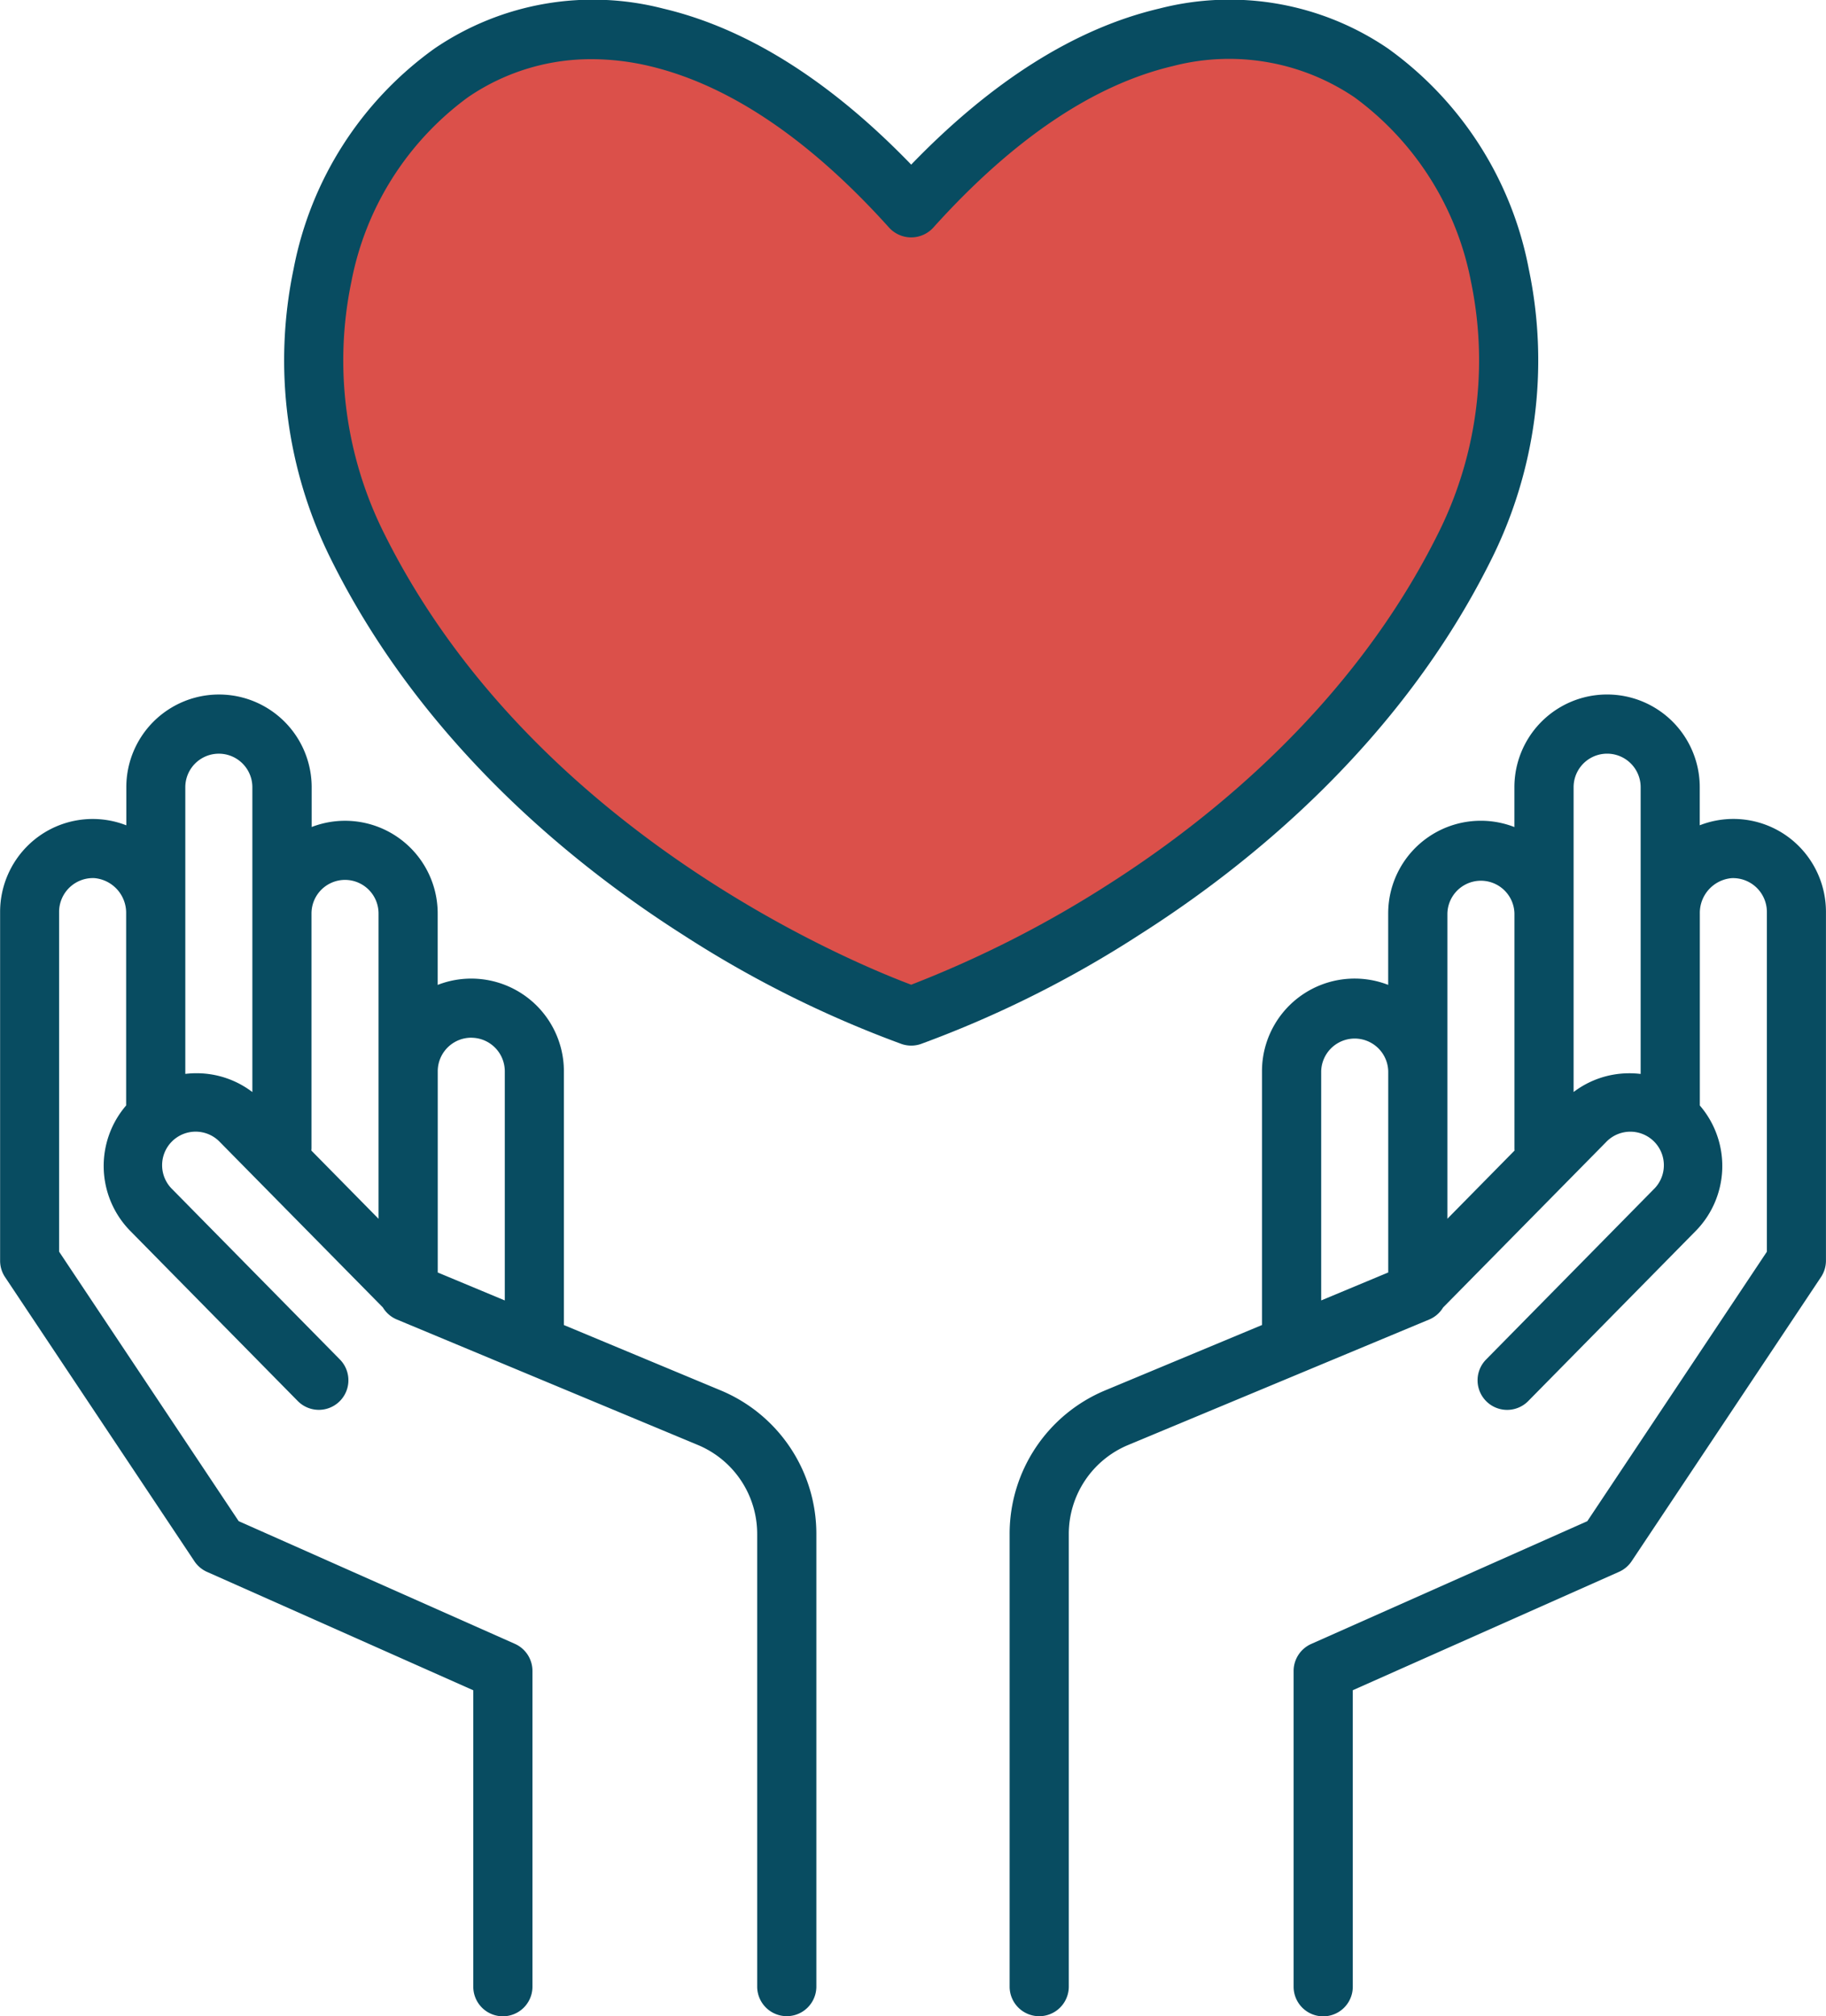
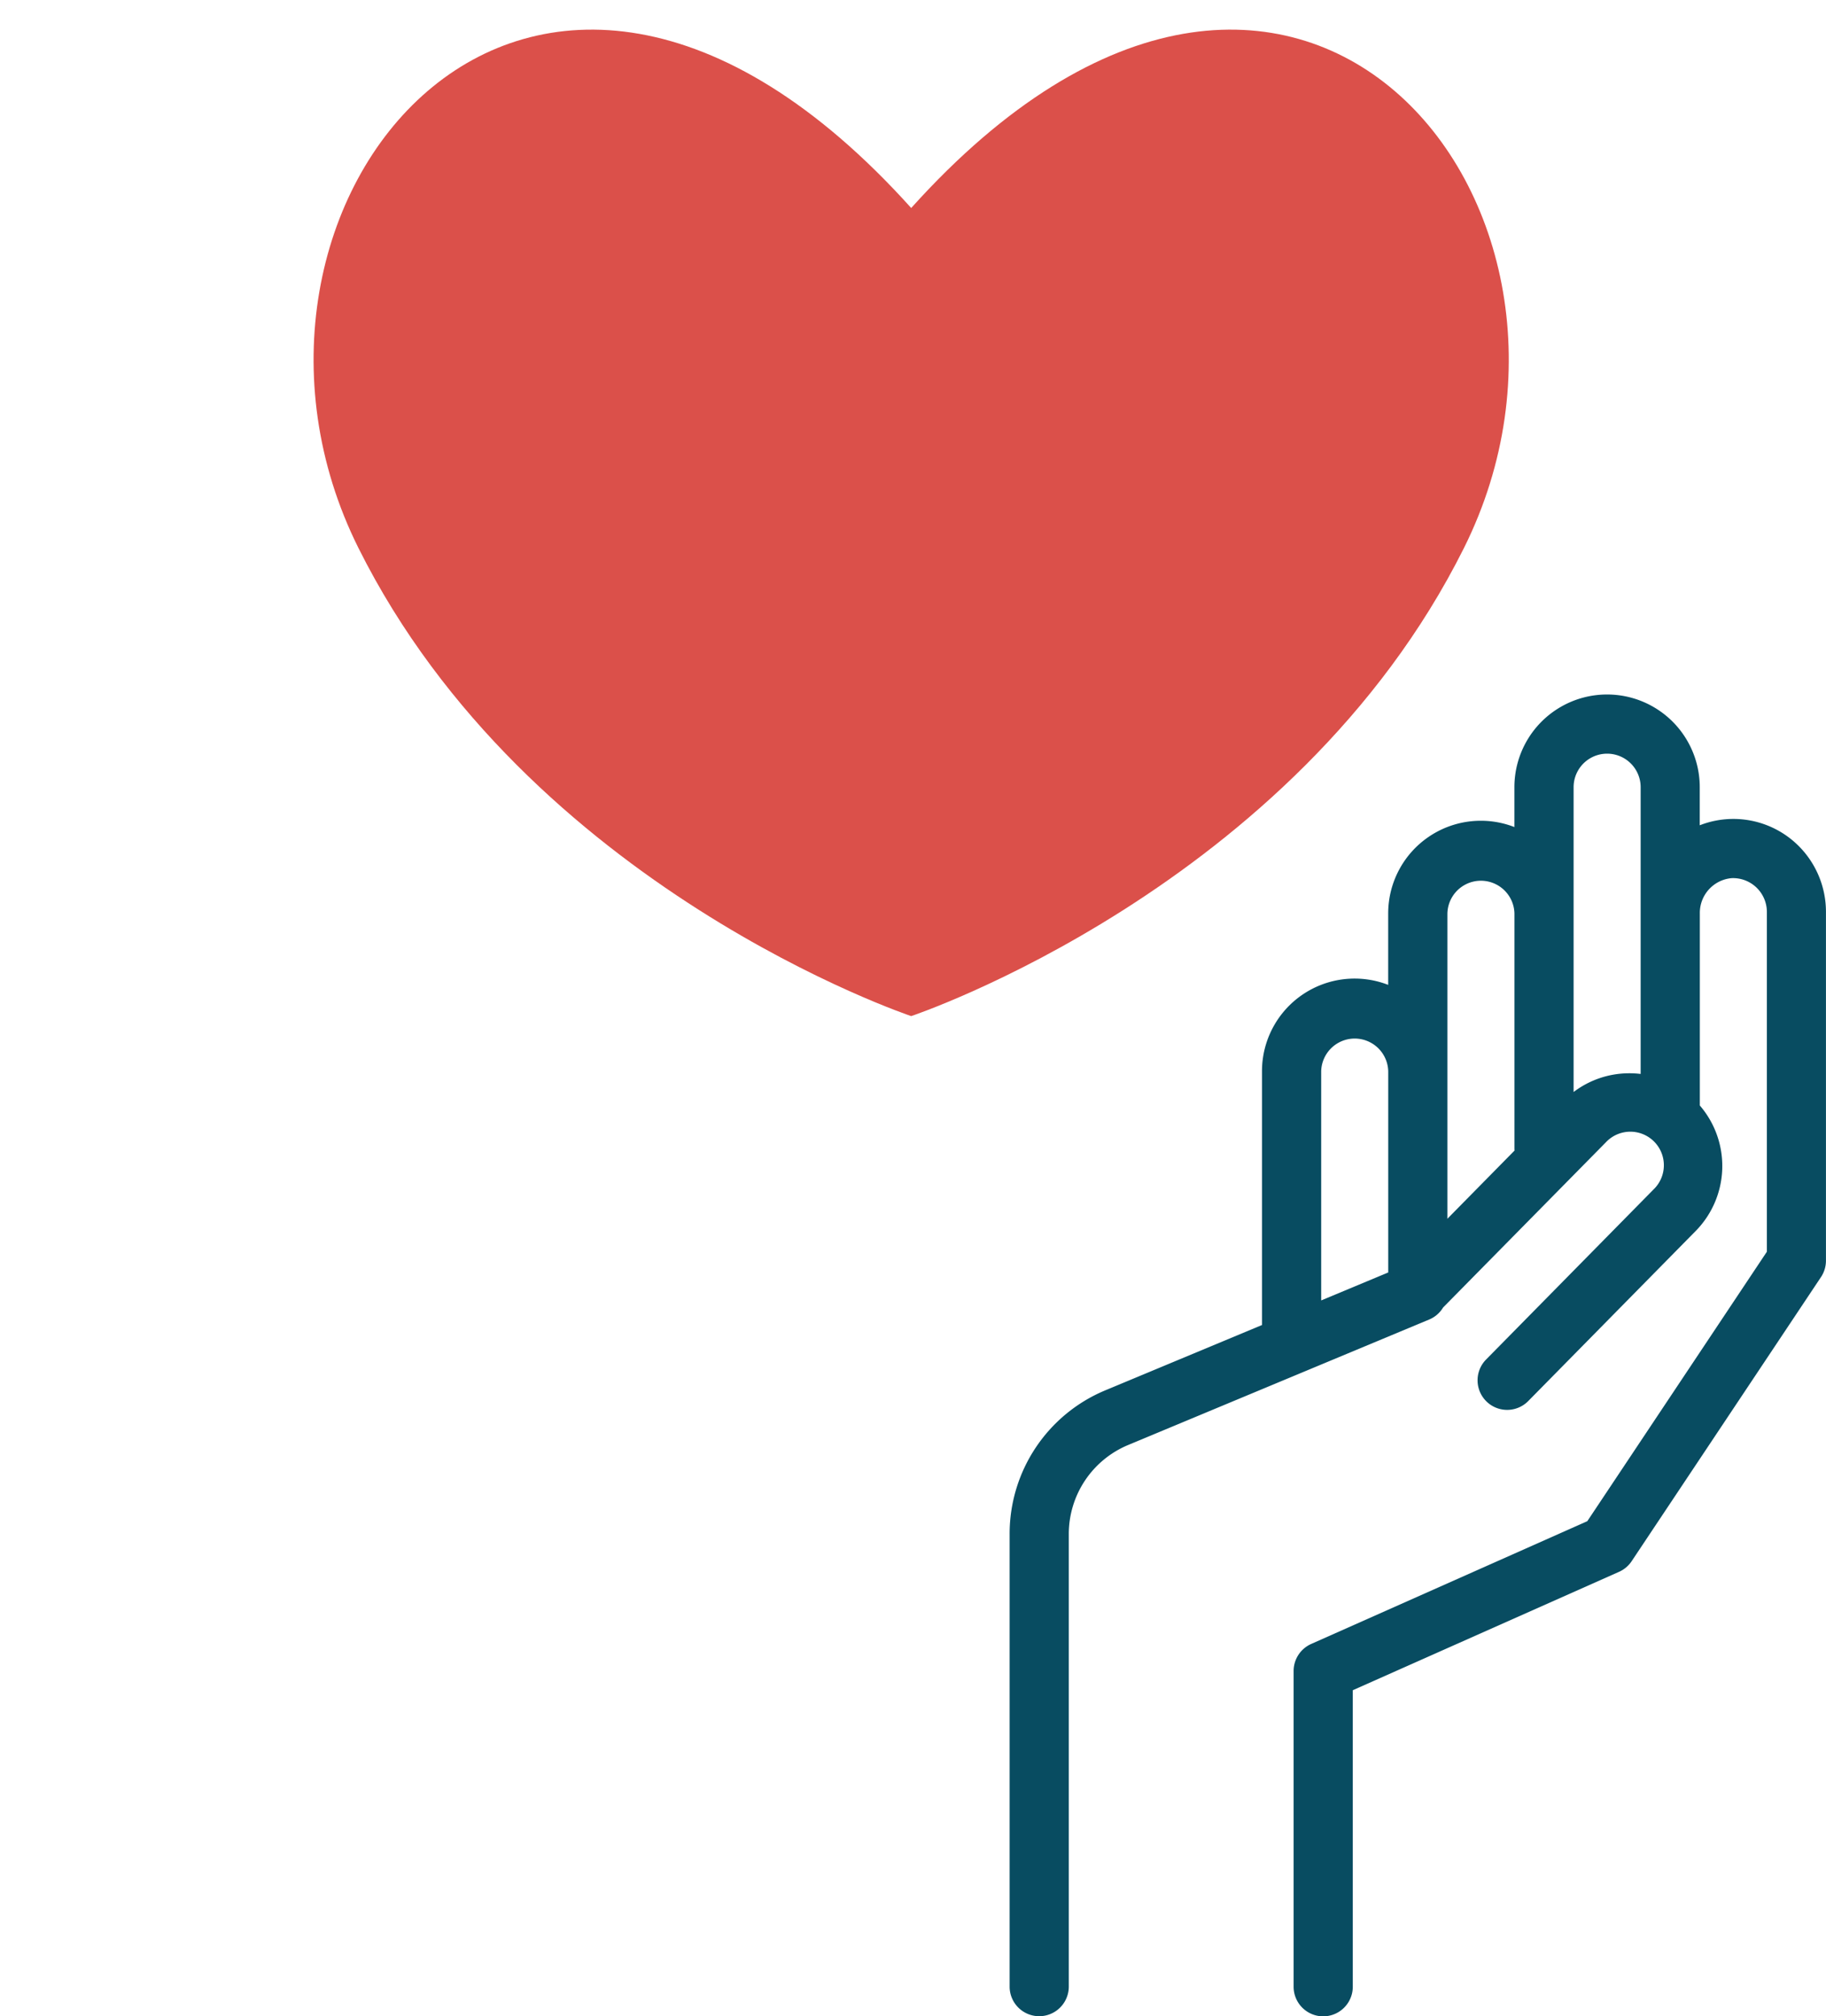
<svg xmlns="http://www.w3.org/2000/svg" width="87.561" height="96.642" viewBox="0 0 87.561 96.642">
  <g transform="translate(-24.055 0)">
    <path d="M132.367,16.078c-18.347-20.386-34.656,0-26.5,16.309s26.5,22.425,26.5,22.425,18.347-6.116,26.5-22.425S150.714-4.308,132.367,16.078Z" transform="translate(-64.618 -6.108)" fill="#db504a" />
-     <path d="M58.605,209.708l-7.51-3.129c0-.021,0-.041,0-.062v-12.1a4.442,4.442,0,0,0-6.052-4.142v-3.423A4.442,4.442,0,0,0,39,182.707V180.8a4.444,4.444,0,1,0-8.888,0v1.826a4.43,4.43,0,0,0-4.675.925,4.465,4.465,0,0,0-1.377,3.216v16.728a1.418,1.418,0,0,0,.238.787l9.078,13.617a1.42,1.42,0,0,0,.6.509l12.774,5.678v14.208a1.418,1.418,0,1,0,2.837,0V223.16a1.418,1.418,0,0,0-.842-1.3L35.5,215.979l-8.611-12.917v-16.3a1.623,1.623,0,0,1,1.687-1.606,1.67,1.67,0,0,1,1.528,1.691v9.207a4.442,4.442,0,0,0,.2,6.016l8.029,8.151a1.418,1.418,0,0,0,2.021-1.991l-8.029-8.151a1.608,1.608,0,1,1,2.29-2.256l7.8,7.913a1.411,1.411,0,0,0,.667.576l14.431,6.013a4.621,4.621,0,0,1,2.851,4.277v21.686a1.418,1.418,0,0,0,2.837,0V216.6A7.449,7.449,0,0,0,58.605,209.708Zm-11.951-16.9a1.609,1.609,0,0,1,1.607,1.607V205.4l-3.215-1.34v-9.645A1.609,1.609,0,0,1,46.655,192.806ZM40.6,185.242a1.609,1.609,0,0,1,1.607,1.607v14.637l-3.221-3.27c0-.038.006-.076.006-.115V186.849A1.609,1.609,0,0,1,40.6,185.242Zm-7.093,9.267a4.5,4.5,0,0,0-.566.032V180.8a1.607,1.607,0,1,1,3.215,0v14.611A4.41,4.41,0,0,0,33.509,194.509Z" transform="translate(0 -143.066)" fill="#084c61" />
    <path d="M280.549,216.605v21.686a1.418,1.418,0,0,0,2.837,0V216.605a4.621,4.621,0,0,1,2.851-4.277l14.431-6.013a1.41,1.41,0,0,0,.667-.576l7.8-7.913a1.608,1.608,0,1,1,2.29,2.256l-8.029,8.151a1.418,1.418,0,0,0,2.021,1.991l8.029-8.151a4.442,4.442,0,0,0,.2-6.016v-9.207a1.67,1.67,0,0,1,1.528-1.691,1.623,1.623,0,0,1,1.687,1.606v16.3l-8.611,12.917-13.241,5.885a1.419,1.419,0,0,0-.842,1.3v15.13a1.418,1.418,0,0,0,2.837,0V224.084l12.774-5.678a1.418,1.418,0,0,0,.6-.509l9.078-13.617a1.418,1.418,0,0,0,.238-.787V186.766a4.464,4.464,0,0,0-1.377-3.216,4.43,4.43,0,0,0-4.675-.925V180.8a4.444,4.444,0,1,0-8.888,0v1.91a4.442,4.442,0,0,0-6.052,4.142v3.423a4.442,4.442,0,0,0-6.052,4.142v12.1c0,.021,0,.041,0,.062l-7.51,3.129A7.449,7.449,0,0,0,280.549,216.605Zm18.155-22.19v9.645l-3.215,1.34V194.416a1.608,1.608,0,0,1,3.215,0Zm6.052-7.565V198.1c0,.039,0,.077.006.115l-3.221,3.27V186.851a1.608,1.608,0,0,1,3.215,0Zm2.837,8.56V180.8a1.607,1.607,0,1,1,3.215,0v13.744a4.506,4.506,0,0,0-.566-.032A4.41,4.41,0,0,0,307.593,195.41Z" transform="translate(-208.08 -143.067)" fill="#084c61" />
-     <path d="M154.047,26.914A21.369,21.369,0,0,0,155.893,12.9a16.9,16.9,0,0,0-6.755-10.576A13.492,13.492,0,0,0,138.168.412c-4.012.945-8.007,3.459-11.891,7.479-3.884-4.02-7.879-6.533-11.891-7.479a13.491,13.491,0,0,0-10.971,1.917A16.9,16.9,0,0,0,96.66,12.9a21.367,21.367,0,0,0,1.846,14.009c4.358,8.715,11.55,14.539,16.816,17.891a52.554,52.554,0,0,0,10.506,5.246,1.426,1.426,0,0,0,.9,0A52.559,52.559,0,0,0,137.231,44.8C142.5,41.453,149.69,35.629,154.047,26.914ZM126.277,47.2c-2.815-1.055-18.129-7.343-25.234-21.552A18.523,18.523,0,0,1,99.433,13.5a14.283,14.283,0,0,1,5.58-8.831,10.422,10.422,0,0,1,5.947-1.832,12.094,12.094,0,0,1,2.775.332c3.8.9,7.667,3.5,11.487,7.747a1.433,1.433,0,0,0,2.109,0c3.82-4.244,7.685-6.851,11.487-7.747a10.726,10.726,0,0,1,8.722,1.5,14.282,14.282,0,0,1,5.58,8.831,18.523,18.523,0,0,1-1.61,12.141c-4.054,8.107-10.794,13.569-15.735,16.723A52.881,52.881,0,0,1,126.277,47.2Z" transform="translate(-58.528 0)" fill="#084c61" />
  </g>
</svg>